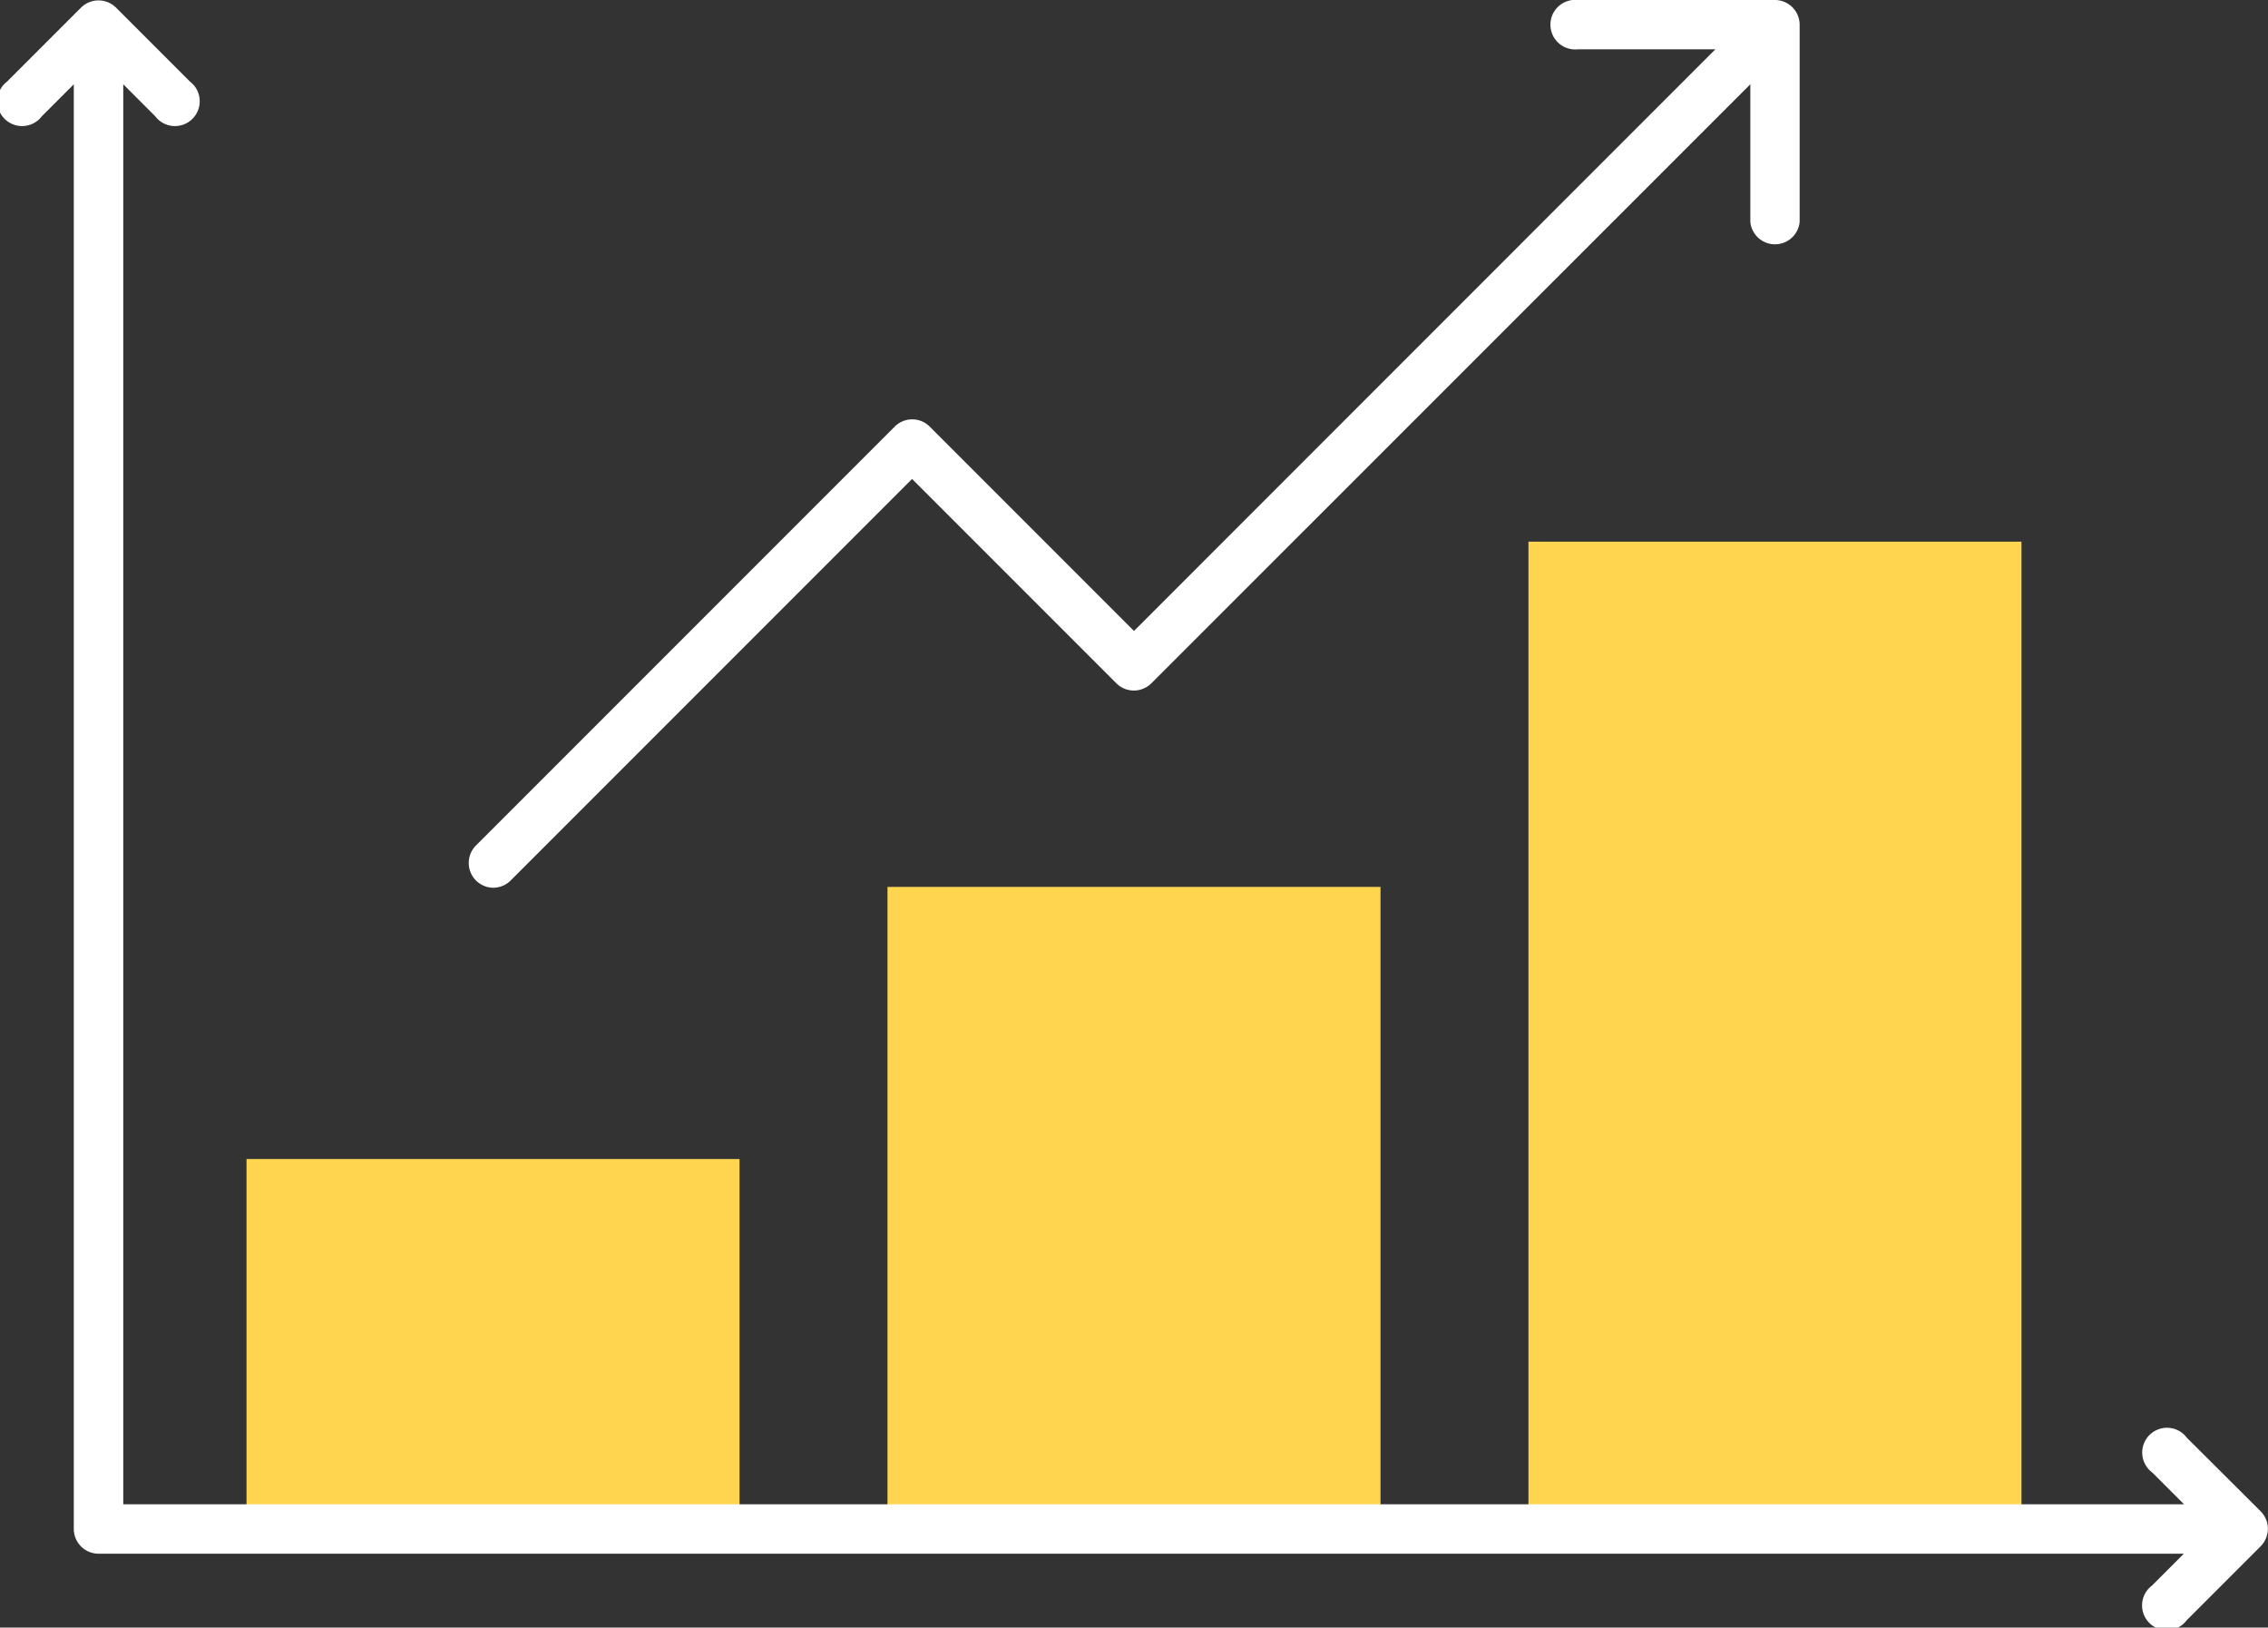
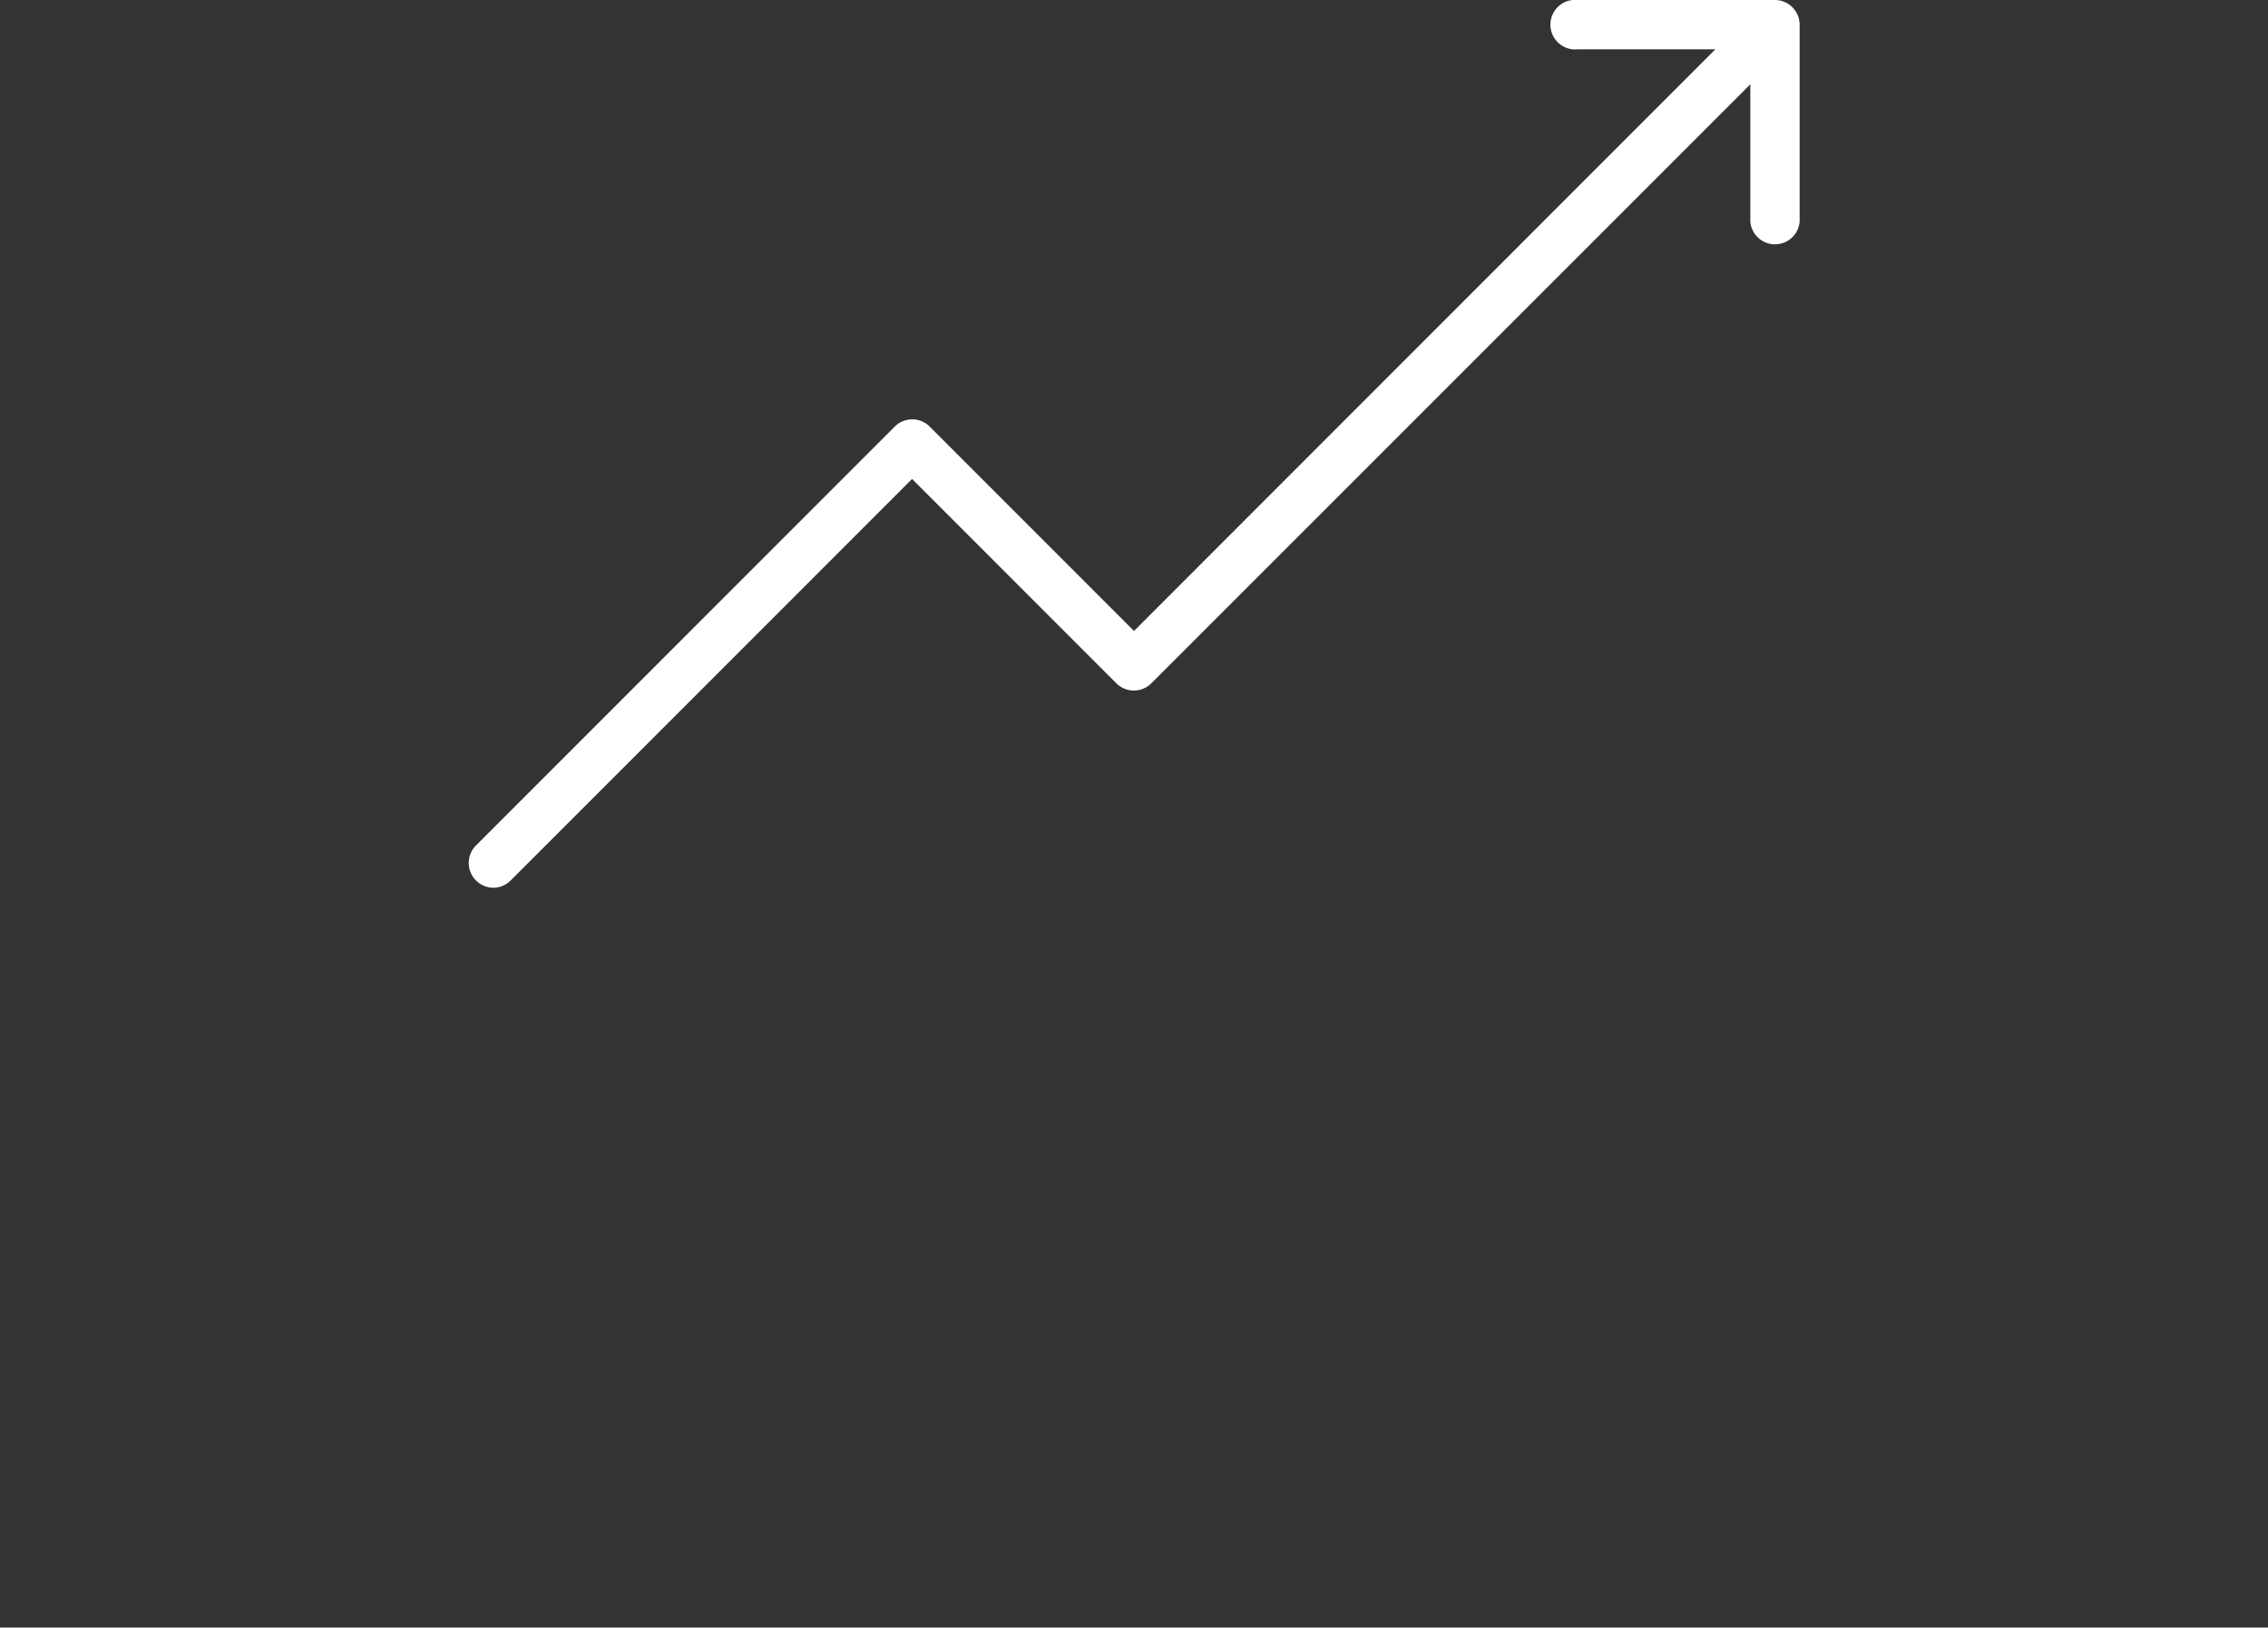
<svg xmlns="http://www.w3.org/2000/svg" width="45.762" height="32.83" viewBox="0 0 45.762 32.83">
  <rect x="0" y="0" width="45.762" height="32.83" fill="#333333" stroke="none" />
  <g id="Group_26196" data-name="Group 26196" transform="translate(-22292.238 14368.902)">
    <g id="Group_26194" data-name="Group 26194" transform="translate(19198.238 -2897.402)">
      <g id="Group_23740" data-name="Group 23740" transform="translate(3098.974 -11460.574)">
-         <path id="Path_38880" data-name="Path 38880" d="M120,620h9.948v7.461H120Z" transform="translate(-120 -607.547)" fill="#ffd54f" />
-         <path id="Path_38881" data-name="Path 38881" d="M380,509.651h9.948V522.6H380Z" transform="translate(-367.067 -502.687)" fill="#ffd54f" />
-         <path id="Path_38882" data-name="Path 38882" d="M640,369.651h9.948v19.914H640Z" transform="translate(-614.134 -369.651)" fill="#ffd54f" />
-       </g>
-       <path id="Path_38885" data-name="Path 38885" d="M65.617,180.488,64.124,179a.5.5,0,1,0-.7.7l.643.643H22.487V151.7l.643.643a.5.5,0,1,0,.7-.7l-1.492-1.492a.5.5,0,0,0-.7,0l-1.492,1.492a.5.5,0,1,0,.7.7l.643-.643V180.84a.5.5,0,0,0,.5.5H64.064l-.643.643a.5.5,0,1,0,.7.7l1.492-1.492A.5.5,0,0,0,65.617,180.488Z" transform="translate(3074 -11621.5)" fill="#fff" />
+         </g>
      <path id="Path_38886" data-name="Path 38886" d="M210.5,167.907a.5.5,0,0,0,.352-.146l8.1-8.1,4.125,4.125a.5.5,0,0,0,.7,0L235.866,151.7v2.778a.5.5,0,0,0,.995,0V150.5a.5.5,0,0,0-.5-.5h-3.979a.5.5,0,1,0,0,.995h2.778L223.43,162.727l-4.125-4.125a.5.5,0,0,0-.7,0l-8.456,8.456a.5.5,0,0,0,.352.849Z" transform="translate(2893.451 -11621.5)" fill="#fff" />
    </g>
  </g>
</svg>